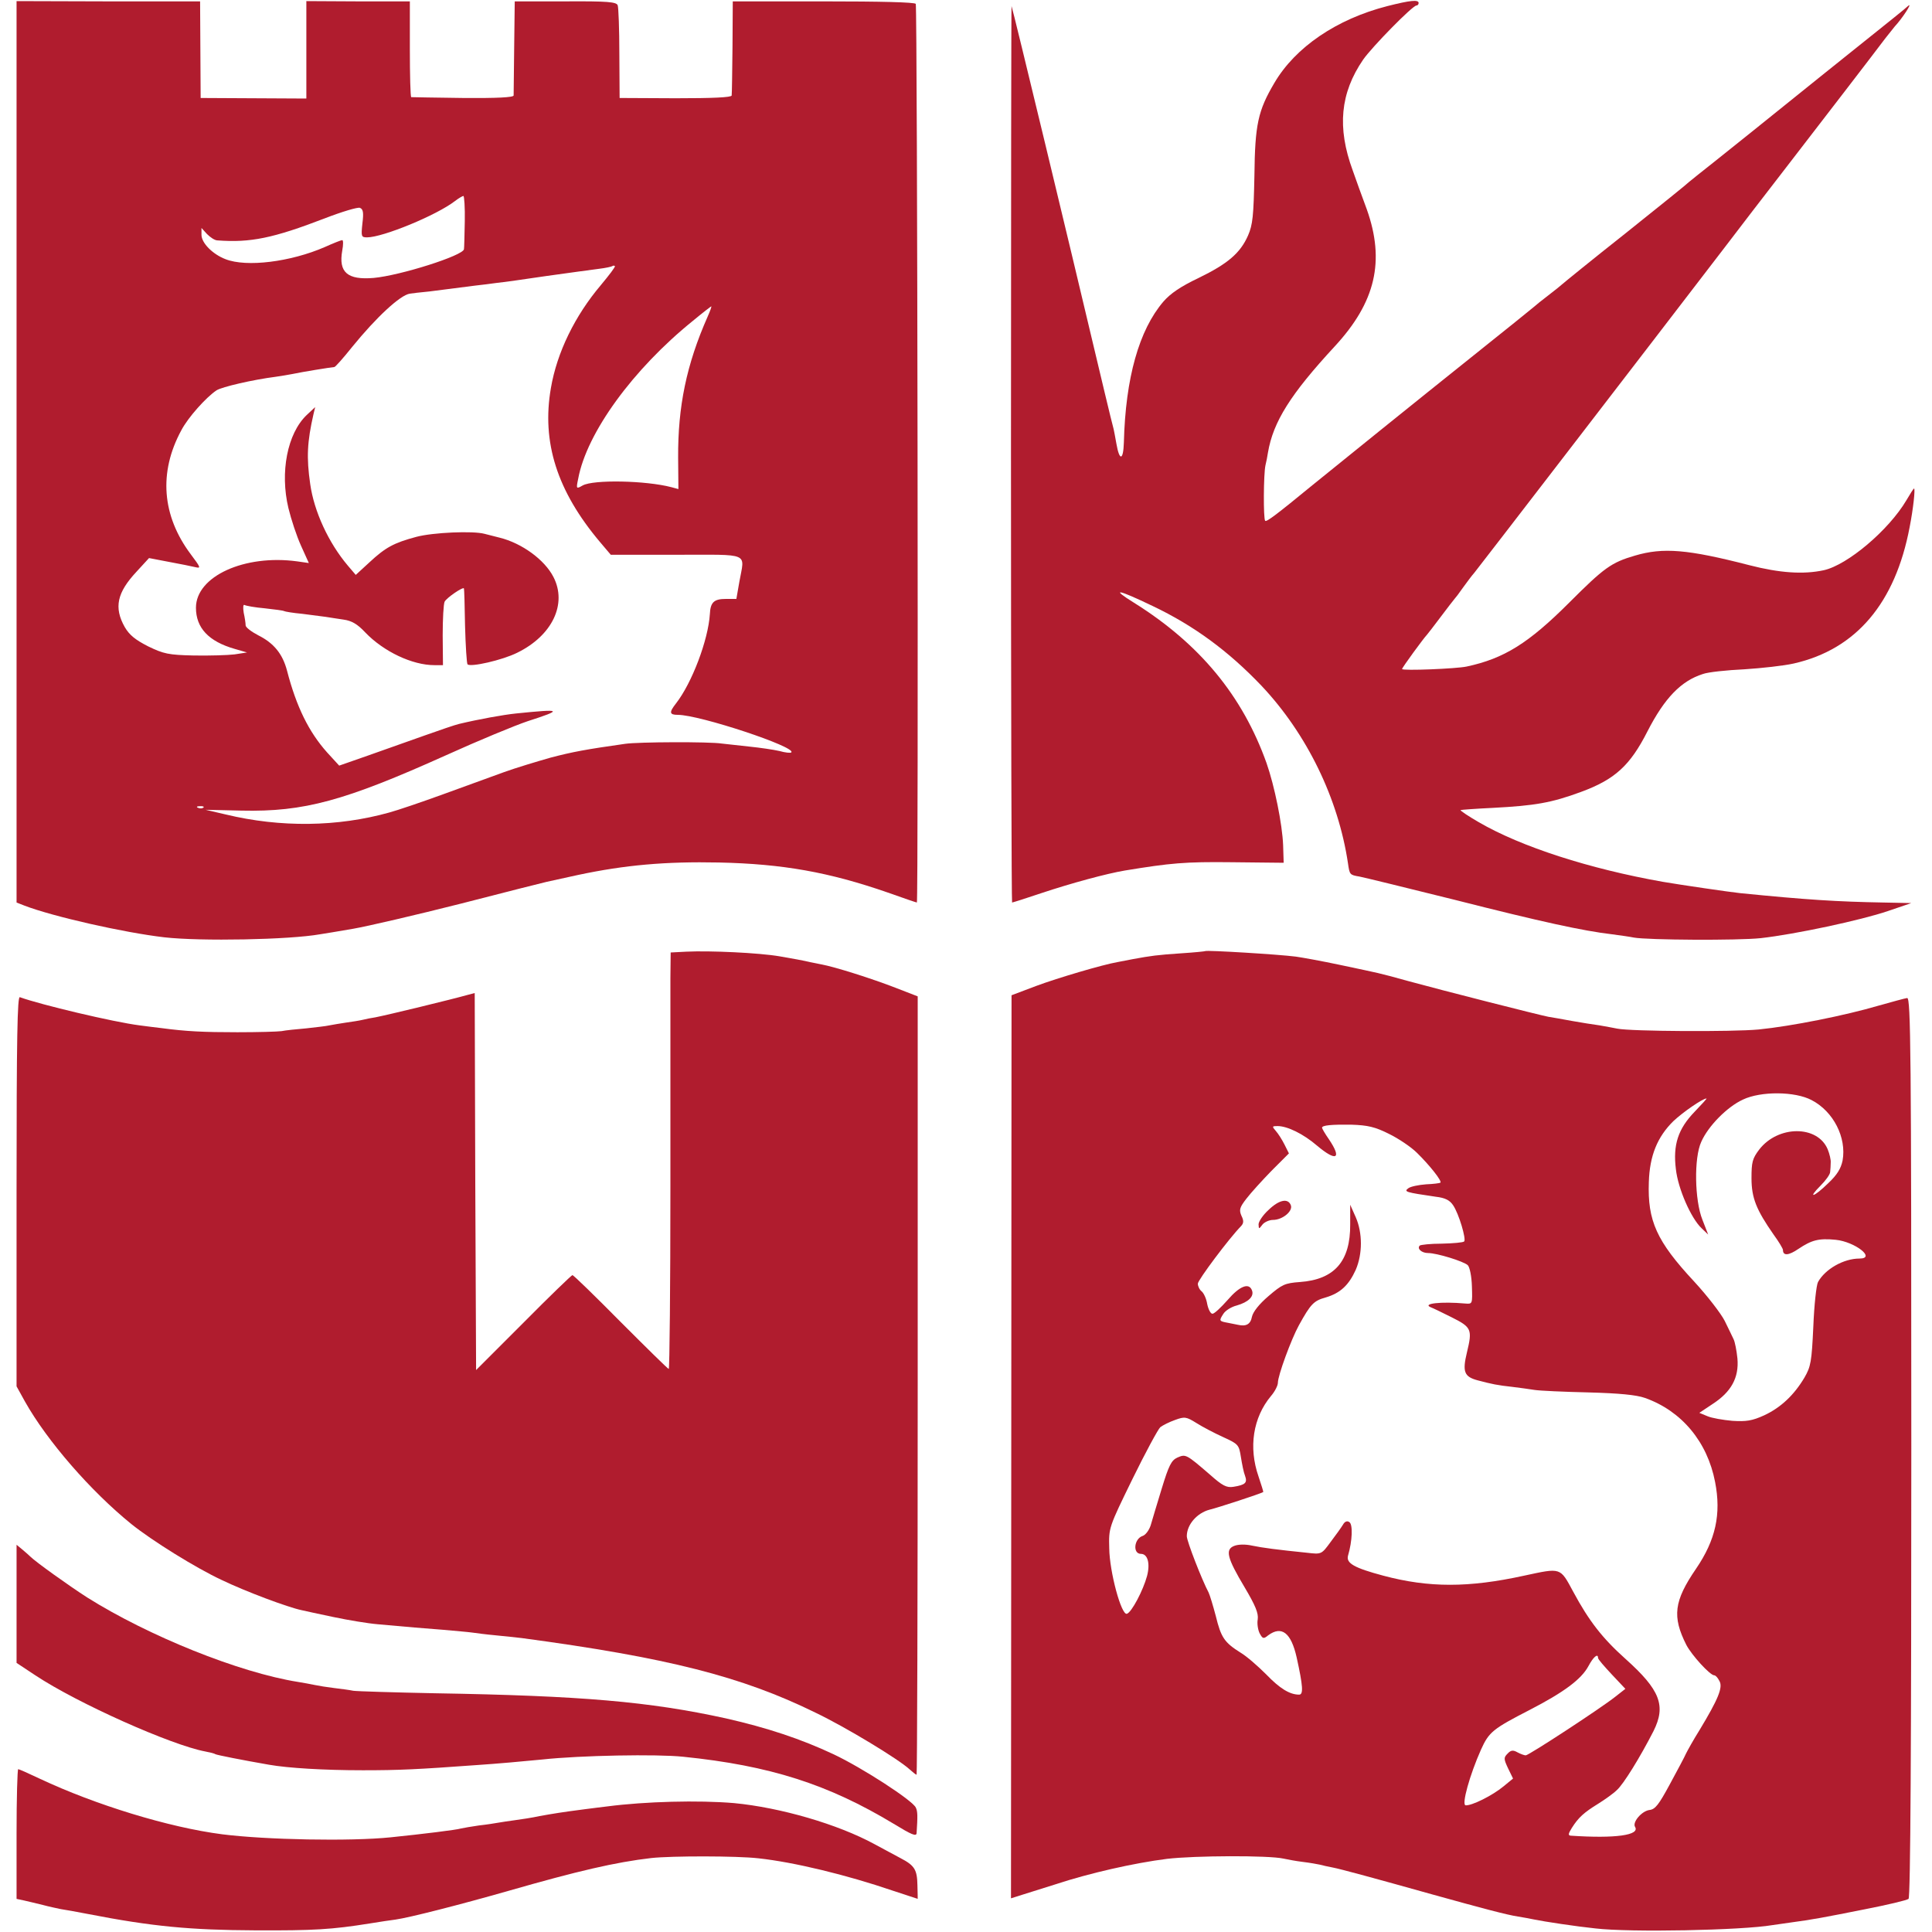
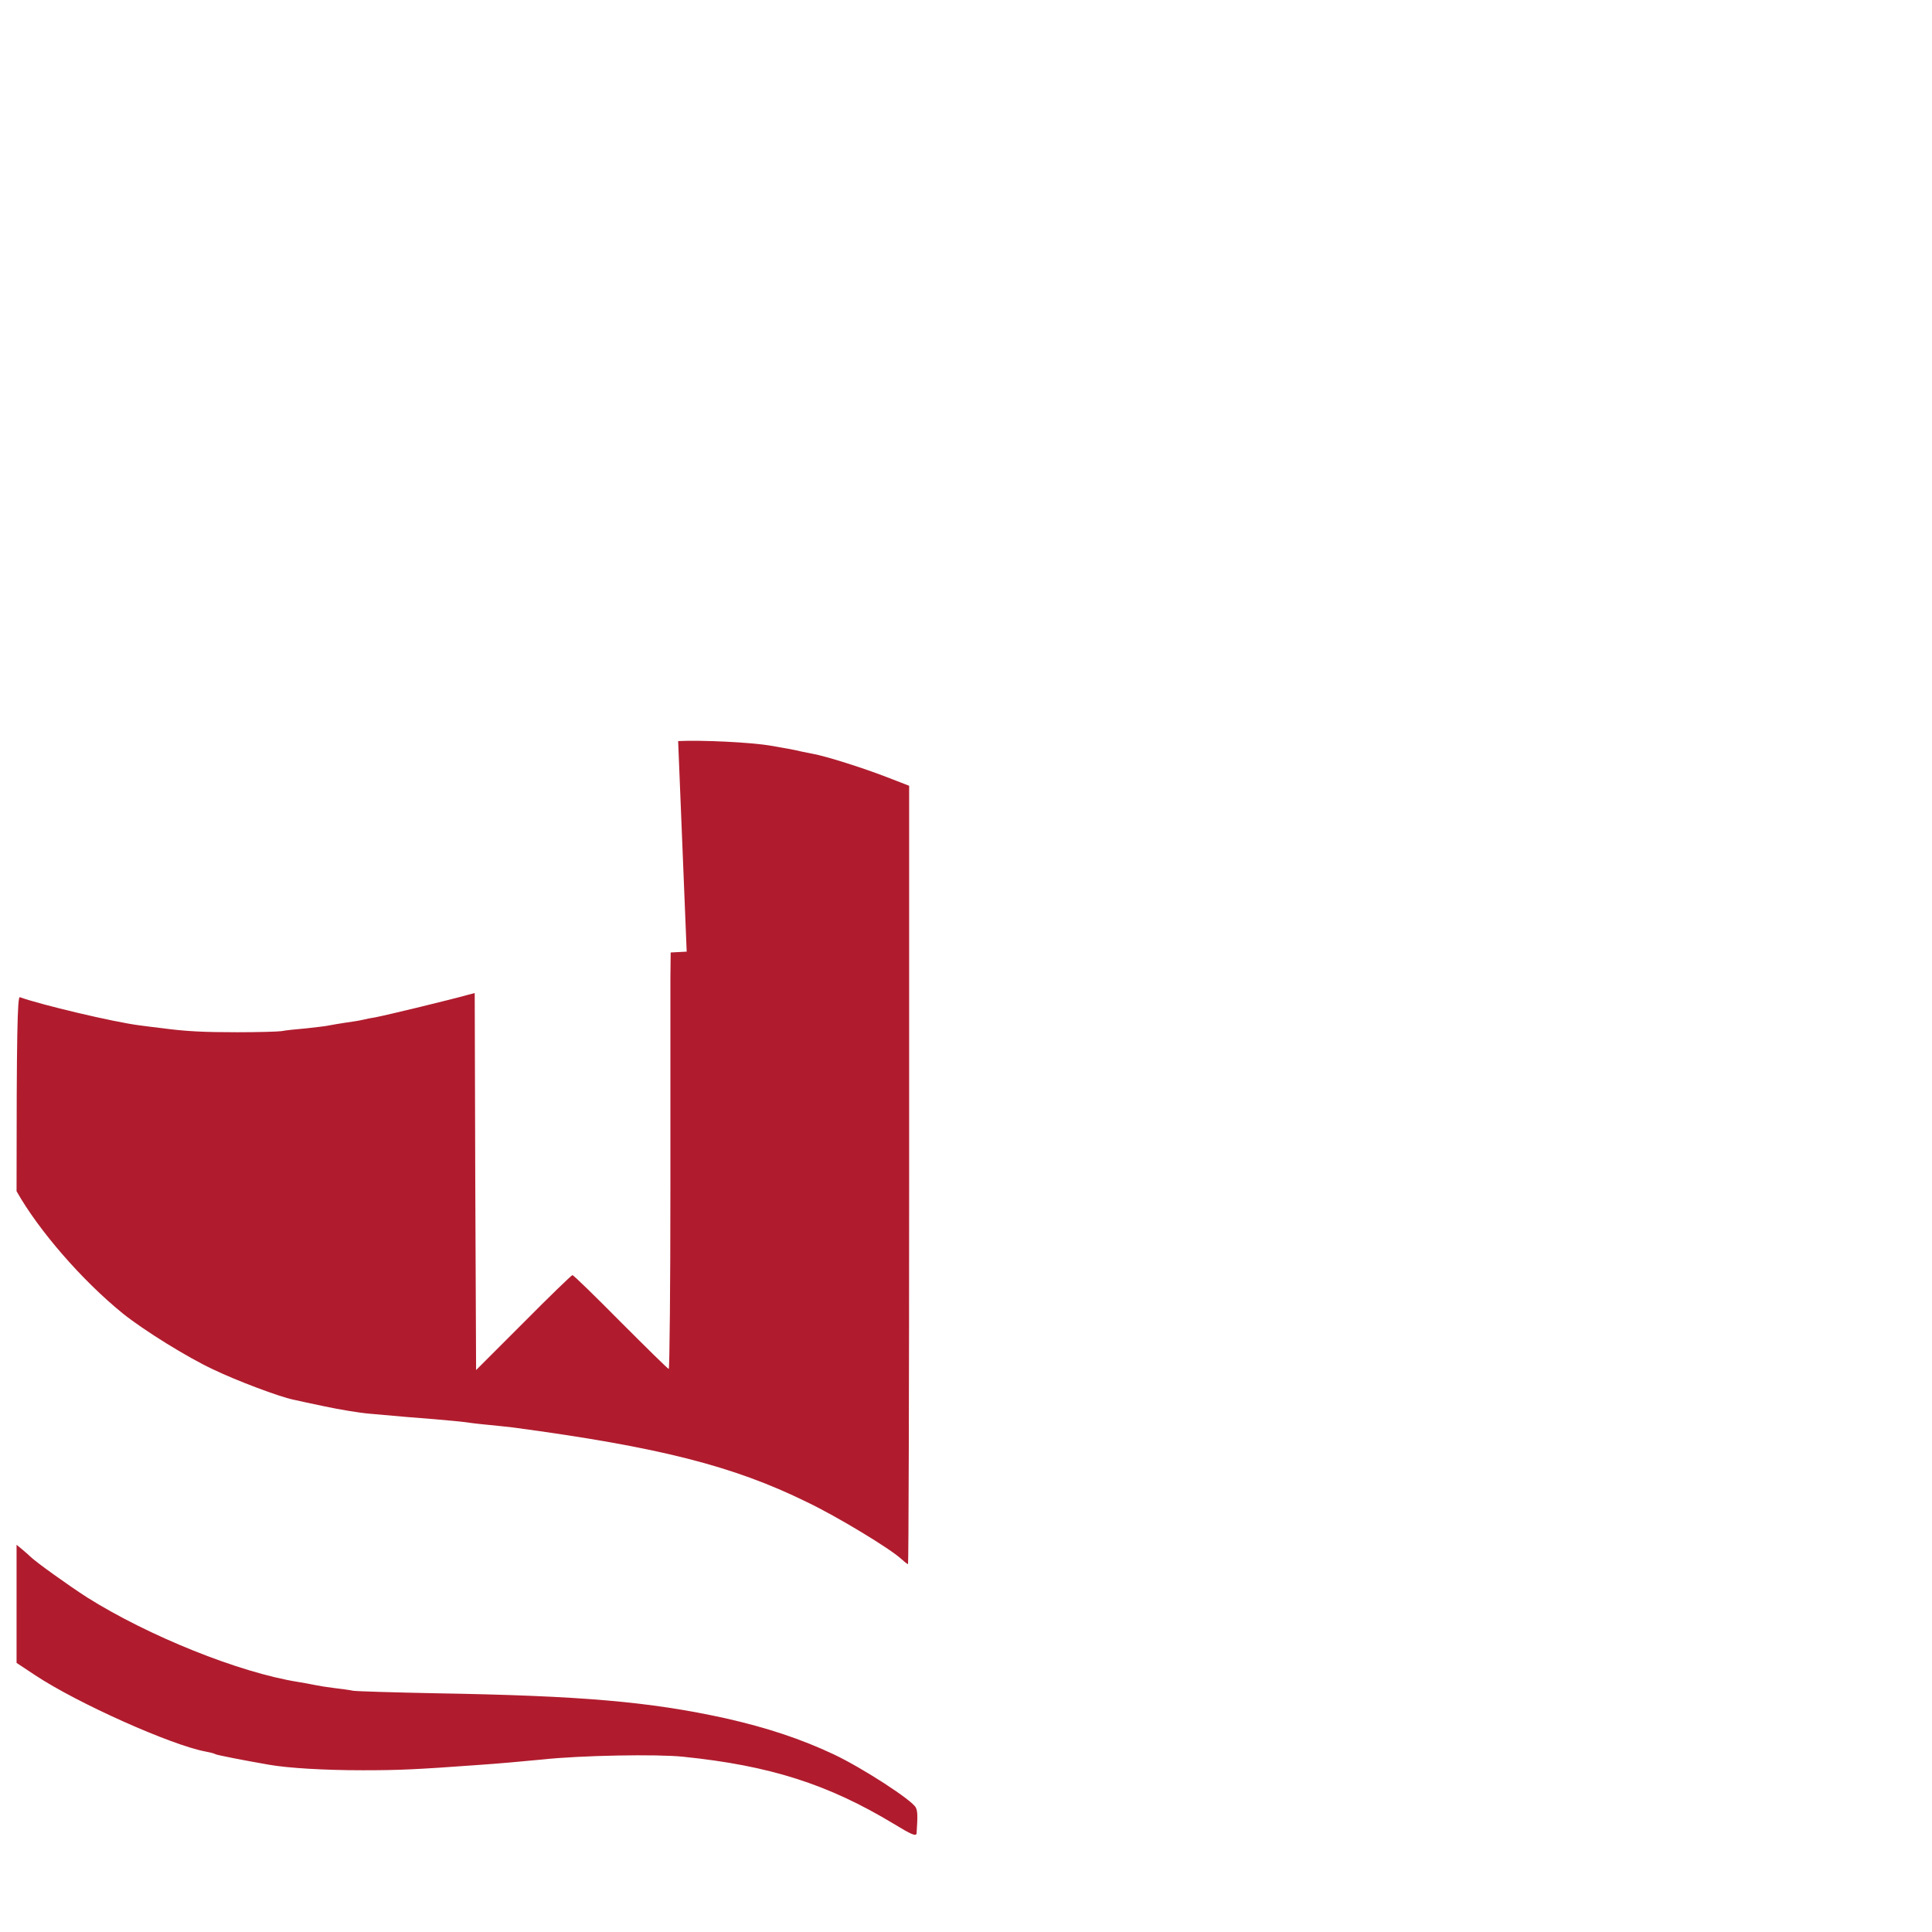
<svg xmlns="http://www.w3.org/2000/svg" version="1.0" width="700pt" height="700pt" viewBox="0 0 700 700" preserveAspectRatio="xMidYMid meet">
  <g transform="translate(0,700) scale(0.1,-0.1)" fill="#b01c2e" stroke="none">
-     <path d="M60 5363 l0 -1633 28 -11 c104 -40 361 -98 507 -115 131 -15 453 -9 565 11 14 2 68 11 120 20 52 9 228 50 390 91 162 42 302 77 311 79 9 2 60 13 114 25 170 36 316 49 510 45 231 -5 399 -35 612 -109 56 -20 103 -36 105 -36 6 0 2 3246 -4 3256 -4 6 -127 9 -335 9 l-328 0 -1 -165 c-1 -91 -2 -170 -3 -176 -1 -7 -68 -10 -203 -10 l-203 1 -1 161 c0 88 -3 167 -6 175 -5 12 -36 15 -189 14 l-184 0 -2 -165 c-1 -91 -2 -170 -2 -176 -1 -7 -61 -10 -183 -9 -101 1 -185 3 -188 3 -3 1 -5 80 -5 175 l0 172 -187 0 -188 1 0 -176 0 -177 -192 1 -191 1 -1 175 -1 175 -332 0 -333 1 0 -1633z m1624 835 c-1 -51 -2 -97 -3 -101 -3 -23 -230 -95 -327 -104 -95 -8 -128 20 -114 99 4 21 4 38 0 38 -4 0 -32 -11 -63 -25 -124 -54 -284 -74 -360 -44 -47 18 -87 59 -87 88 l0 25 20 -22 c12 -12 28 -23 38 -23 119 -9 202 8 389 80 62 24 119 41 127 38 12 -5 14 -17 9 -57 -5 -47 -4 -50 17 -50 57 0 252 80 319 132 13 10 27 18 30 18 3 0 6 -42 5 -92z m493 -231 c-94 -111 -159 -244 -181 -373 -34 -196 22 -373 178 -558 l39 -46 239 0 c270 0 246 10 227 -97 l-11 -63 -38 0 c-43 0 -56 -12 -58 -55 -6 -94 -65 -250 -123 -324 -25 -32 -24 -41 7 -41 79 0 431 -117 411 -136 -3 -3 -22 -1 -43 5 -22 5 -70 12 -109 16 -38 4 -83 9 -100 11 -44 7 -303 6 -350 -1 -141 -20 -190 -29 -270 -50 -49 -14 -126 -37 -170 -53 -44 -16 -143 -52 -220 -80 -77 -28 -165 -58 -195 -66 -186 -52 -393 -55 -592 -7 l-73 17 130 -3 c227 -5 373 35 742 201 117 53 250 108 295 123 130 42 125 45 -42 28 -48 -5 -136 -21 -207 -38 -13 -3 -69 -22 -125 -42 -57 -20 -149 -53 -206 -73 l-103 -36 -44 48 c-66 74 -111 165 -145 296 -16 61 -48 100 -104 128 -25 13 -46 29 -46 36 0 8 -3 28 -7 46 -3 19 -2 31 3 28 5 -3 38 -9 73 -12 36 -4 67 -8 70 -10 3 -2 33 -7 66 -10 33 -4 71 -9 85 -11 14 -2 43 -7 65 -10 29 -4 50 -16 78 -46 67 -70 171 -119 251 -119 l31 0 -1 108 c0 59 3 114 7 122 7 14 67 55 70 48 1 -2 3 -63 4 -136 2 -73 6 -136 9 -139 11 -11 126 15 180 42 127 62 182 177 131 275 -32 62 -114 122 -195 142 -19 5 -44 11 -55 14 -42 11 -185 5 -246 -11 -82 -22 -112 -38 -171 -93 l-49 -45 -29 34 c-70 83 -122 196 -136 295 -14 97 -11 153 12 254 l6 25 -31 -29 c-70 -67 -97 -207 -66 -337 10 -41 30 -102 46 -137 l28 -62 -42 6 c-191 26 -367 -54 -367 -168 0 -73 46 -122 140 -149 l45 -13 -45 -7 c-25 -3 -91 -5 -148 -4 -92 2 -109 6 -165 33 -47 24 -68 41 -85 70 -40 71 -28 125 43 201 l45 49 73 -14 c39 -7 82 -16 95 -19 21 -5 19 -1 -17 47 -104 139 -117 296 -34 449 24 46 90 120 128 145 19 12 129 38 215 49 19 3 46 7 60 10 32 7 143 25 151 25 4 0 33 33 65 73 87 107 174 188 209 193 6 1 38 5 71 8 64 8 94 12 164 21 25 3 61 7 80 10 20 2 101 13 180 25 80 11 165 23 190 26 25 3 47 8 49 10 2 2 6 2 9 0 2 -3 -21 -33 -51 -69z m387 -114 c-77 -174 -108 -326 -107 -511 l1 -114 -26 7 c-92 24 -282 28 -321 6 -23 -13 -24 -13 -16 25 31 166 198 396 416 572 35 29 65 52 66 52 2 0 -4 -17 -13 -37z m-1827 -1779 c-3 -3 -12 -4 -19 -1 -8 3 -5 6 6 6 11 1 17 -2 13 -5z" />
-     <path d="M5027 6978 c-184 -47 -334 -149 -410 -279 -59 -100 -70 -150 -72 -335 -3 -146 -6 -178 -23 -217 -28 -64 -74 -103 -179 -154 -65 -31 -102 -56 -128 -86 -88 -103 -137 -276 -143 -510 -2 -66 -16 -68 -27 -5 -4 24 -9 48 -10 53 -6 20 -56 231 -76 315 -71 301 -291 1215 -294 1218 -1 1 -2 -729 -2 -1623 0 -894 2 -1625 4 -1625 2 0 50 15 106 34 108 36 237 71 303 82 165 27 217 32 387 30 l188 -2 -2 64 c-3 76 -31 214 -60 297 -87 244 -242 432 -480 581 -87 54 -61 50 68 -12 149 -71 274 -163 394 -289 164 -174 278 -408 313 -643 6 -41 6 -42 42 -48 16 -3 171 -41 344 -84 315 -80 467 -113 570 -125 30 -4 66 -9 80 -12 50 -9 377 -11 460 -2 125 14 363 65 460 98 l85 29 -100 2 c-169 3 -280 10 -520 34 -38 4 -216 30 -280 41 -266 47 -514 127 -667 216 -38 22 -68 42 -66 44 2 1 55 5 118 8 151 8 211 18 319 58 122 45 177 95 240 219 62 121 122 183 201 208 19 7 87 14 150 17 63 4 144 13 179 21 226 51 368 219 420 494 13 66 21 140 16 140 -2 0 -14 -19 -28 -43 -64 -108 -213 -234 -299 -253 -74 -16 -160 -10 -269 18 -225 58 -313 65 -415 35 -86 -25 -112 -44 -238 -170 -147 -147 -236 -203 -372 -232 -36 -8 -234 -16 -234 -9 0 5 79 113 90 124 3 3 25 32 50 65 25 33 47 62 50 65 3 3 17 21 30 40 14 19 32 44 42 55 14 17 629 816 908 1180 46 61 145 189 219 285 138 179 316 410 361 470 14 18 30 38 35 44 28 30 66 89 49 75 -24 -21 -13 -12 -309 -249 -137 -110 -257 -207 -266 -214 -9 -7 -61 -49 -115 -92 -54 -43 -101 -80 -104 -83 -3 -4 -106 -87 -230 -186 -124 -98 -227 -182 -230 -185 -3 -3 -25 -21 -50 -40 -25 -19 -47 -37 -50 -40 -3 -3 -106 -86 -230 -185 -184 -147 -479 -385 -575 -463 -128 -105 -166 -134 -171 -129 -7 7 -6 170 1 201 3 12 7 32 9 46 19 112 82 212 242 385 148 160 183 309 116 497 -17 46 -40 109 -51 141 -57 155 -45 280 38 401 32 46 179 196 193 196 4 0 8 4 8 9 0 13 -30 10 -113 -11z" />
-     <path d="M2488 3552 l-58 -3 -1 -92 c0 -51 0 -390 0 -754 0 -365 -3 -663 -6 -663 -3 0 -81 77 -174 170 -93 94 -171 170 -175 170 -3 0 -83 -77 -177 -172 l-172 -172 -3 683 -2 683 -23 -6 c-60 -17 -291 -73 -337 -82 -14 -2 -34 -6 -46 -9 -12 -3 -39 -7 -60 -10 -21 -3 -49 -8 -60 -10 -12 -3 -50 -7 -85 -11 -35 -3 -75 -7 -89 -10 -14 -2 -86 -4 -160 -4 -122 0 -186 3 -275 15 -16 2 -52 6 -80 10 -94 12 -359 75 -433 102 -9 4 -12 -141 -12 -703 l0 -707 31 -56 c80 -142 237 -323 385 -443 76 -61 234 -159 326 -202 87 -42 242 -100 291 -110 12 -3 64 -14 116 -25 52 -11 124 -23 160 -26 123 -11 156 -14 236 -20 44 -4 91 -8 105 -10 14 -2 52 -7 85 -10 33 -3 76 -8 95 -10 529 -71 797 -139 1064 -270 111 -53 302 -169 342 -206 11 -10 22 -19 25 -19 2 0 4 635 4 1410 l0 1410 -80 31 c-85 33 -220 76 -270 85 -16 3 -34 7 -40 8 -14 4 -74 15 -110 21 -76 13 -253 21 -337 17z" />
-     <path d="M4367 3554 c-1 -1 -40 -5 -87 -8 -89 -6 -109 -9 -175 -21 -22 -4 -48 -9 -57 -11 -52 -9 -215 -57 -293 -86 l-90 -34 -1 -1636 -1 -1636 41 13 c22 7 77 24 121 38 121 40 284 77 403 92 102 12 368 13 422 1 14 -3 45 -9 70 -12 25 -3 53 -8 62 -10 10 -3 30 -7 45 -10 28 -5 163 -42 363 -98 180 -50 270 -74 310 -80 19 -3 46 -8 60 -11 33 -7 152 -25 220 -32 125 -15 531 -7 642 12 13 2 41 6 63 9 83 11 124 19 270 48 82 16 154 33 160 38 7 6 10 552 10 1637 0 1428 -2 1628 -15 1627 -8 -1 -55 -14 -105 -28 -119 -35 -313 -74 -433 -86 -95 -9 -463 -7 -512 3 -14 3 -43 8 -65 12 -22 3 -67 10 -100 16 -33 6 -71 13 -85 15 -32 6 -386 96 -510 130 -112 31 -95 26 -245 58 -66 14 -138 27 -160 30 -61 8 -324 24 -328 20z m2197 -540 c79 -41 127 -136 112 -219 -6 -29 -20 -52 -52 -82 -52 -51 -77 -58 -28 -9 19 19 35 41 35 50 1 9 2 24 2 34 1 9 -4 31 -11 48 -37 88 -180 87 -248 -1 -25 -33 -28 -46 -28 -104 0 -72 18 -115 80 -204 19 -26 34 -51 34 -56 0 -22 21 -20 56 4 48 32 73 39 135 33 70 -7 148 -68 86 -68 -57 0 -124 -38 -150 -85 -6 -11 -14 -84 -17 -161 -6 -128 -9 -145 -32 -185 -38 -64 -86 -109 -146 -137 -44 -20 -65 -23 -115 -20 -34 3 -75 10 -91 17 l-29 12 48 32 c68 44 96 96 90 165 -3 29 -9 60 -14 70 -4 9 -19 39 -32 66 -13 26 -63 91 -111 143 -136 146 -169 220 -164 360 3 96 31 164 89 221 34 32 106 82 120 82 2 0 -17 -21 -43 -48 -60 -62 -79 -120 -68 -208 8 -72 55 -178 93 -214 l24 -23 -21 54 c-28 70 -31 224 -4 282 25 57 94 127 151 153 65 31 189 30 249 -2z m-1532 -122 c35 -17 81 -48 102 -69 46 -45 91 -102 85 -108 -3 -2 -26 -5 -52 -6 -27 -2 -56 -8 -64 -14 -18 -13 -10 -15 99 -31 35 -4 51 -13 63 -31 21 -31 48 -123 40 -131 -4 -4 -40 -7 -81 -8 -41 0 -77 -4 -80 -7 -11 -11 7 -27 30 -27 32 0 129 -30 144 -44 7 -7 14 -40 15 -77 2 -63 2 -64 -23 -62 -89 8 -160 0 -125 -14 6 -2 39 -18 75 -36 72 -36 75 -44 55 -127 -17 -70 -10 -88 38 -101 53 -14 72 -18 127 -24 25 -3 61 -8 80 -11 19 -3 107 -7 195 -9 112 -3 174 -9 205 -20 133 -47 226 -159 254 -304 23 -117 2 -211 -69 -315 -80 -117 -87 -173 -35 -276 20 -38 86 -110 101 -110 5 0 13 -9 19 -21 13 -23 -5 -66 -72 -177 -22 -35 -43 -73 -49 -85 -5 -12 -32 -62 -59 -112 -40 -74 -53 -91 -74 -93 -28 -4 -62 -44 -52 -61 19 -30 -70 -43 -233 -32 -10 1 -9 7 4 28 24 38 44 56 96 88 24 15 55 37 67 49 24 21 85 120 133 214 46 92 24 149 -101 261 -84 75 -133 138 -190 244 -48 89 -43 87 -178 58 -201 -44 -345 -44 -510 0 -105 28 -135 45 -128 72 16 54 18 114 5 122 -8 6 -17 2 -23 -9 -6 -10 -26 -38 -45 -63 -33 -45 -33 -45 -85 -39 -108 11 -162 18 -200 26 -22 5 -49 5 -64 -1 -34 -13 -26 -44 38 -151 39 -66 50 -93 47 -115 -3 -16 1 -39 7 -51 11 -20 14 -21 31 -7 49 36 83 9 103 -80 23 -104 25 -135 9 -135 -34 0 -70 22 -120 74 -29 29 -70 65 -92 78 -59 37 -71 55 -90 133 -10 38 -22 77 -26 85 -24 45 -79 186 -79 204 0 42 37 84 82 96 33 8 185 58 195 64 1 1 -7 26 -17 56 -37 106 -20 214 45 292 14 16 25 38 25 48 0 26 48 157 76 208 43 78 54 89 97 101 54 16 84 45 109 100 25 58 25 134 0 191 l-20 45 0 -71 c1 -134 -57 -200 -182 -209 -55 -4 -65 -9 -114 -51 -34 -29 -56 -57 -60 -75 -5 -27 -21 -36 -51 -29 -5 1 -21 4 -35 7 -33 6 -34 7 -18 32 7 12 29 26 49 31 42 12 64 33 55 55 -11 29 -45 15 -88 -35 -24 -27 -48 -50 -55 -50 -7 0 -15 16 -19 35 -3 19 -12 39 -20 46 -8 6 -14 19 -14 28 0 13 113 164 157 209 9 10 10 19 1 37 -9 21 -7 30 18 62 16 21 57 66 91 101 l63 63 -16 32 c-9 18 -23 40 -32 50 -14 16 -13 17 7 17 35 0 93 -28 143 -71 70 -59 91 -48 43 23 -14 20 -25 39 -25 42 0 9 35 12 107 11 59 -2 85 -8 135 -33z m-600 -1099 c55 -25 57 -28 64 -72 4 -25 10 -56 15 -68 9 -25 2 -33 -42 -40 -25 -4 -40 4 -85 44 -87 75 -88 75 -118 62 -22 -10 -31 -28 -57 -113 -17 -56 -35 -115 -40 -133 -6 -18 -19 -35 -29 -38 -31 -10 -37 -65 -6 -65 24 0 34 -34 22 -80 -14 -52 -56 -132 -73 -137 -20 -7 -63 152 -64 237 -2 75 -2 75 84 251 47 96 93 181 101 188 9 7 33 19 53 26 35 13 41 12 78 -11 22 -14 66 -37 97 -51z m1358 -800 c0 -5 23 -31 50 -60 l49 -52 -37 -29 c-53 -42 -313 -212 -324 -212 -5 0 -19 5 -30 11 -16 9 -24 8 -36 -5 -14 -14 -14 -19 2 -53 l18 -37 -34 -28 c-41 -34 -116 -71 -138 -69 -15 2 15 110 56 202 29 64 43 75 177 144 122 63 186 110 212 158 18 34 35 48 35 30z" />
-     <path d="M4596 2616 c-20 -18 -36 -42 -36 -52 1 -18 1 -18 14 -1 7 9 25 17 38 17 35 0 73 32 65 53 -10 27 -43 20 -81 -17z" />
+     <path d="M2488 3552 l-58 -3 -1 -92 c0 -51 0 -390 0 -754 0 -365 -3 -663 -6 -663 -3 0 -81 77 -174 170 -93 94 -171 170 -175 170 -3 0 -83 -77 -177 -172 l-172 -172 -3 683 -2 683 -23 -6 c-60 -17 -291 -73 -337 -82 -14 -2 -34 -6 -46 -9 -12 -3 -39 -7 -60 -10 -21 -3 -49 -8 -60 -10 -12 -3 -50 -7 -85 -11 -35 -3 -75 -7 -89 -10 -14 -2 -86 -4 -160 -4 -122 0 -186 3 -275 15 -16 2 -52 6 -80 10 -94 12 -359 75 -433 102 -9 4 -12 -141 -12 -703 c80 -142 237 -323 385 -443 76 -61 234 -159 326 -202 87 -42 242 -100 291 -110 12 -3 64 -14 116 -25 52 -11 124 -23 160 -26 123 -11 156 -14 236 -20 44 -4 91 -8 105 -10 14 -2 52 -7 85 -10 33 -3 76 -8 95 -10 529 -71 797 -139 1064 -270 111 -53 302 -169 342 -206 11 -10 22 -19 25 -19 2 0 4 635 4 1410 l0 1410 -80 31 c-85 33 -220 76 -270 85 -16 3 -34 7 -40 8 -14 4 -74 15 -110 21 -76 13 -253 21 -337 17z" />
    <path d="M60 1189 l0 -214 68 -45 c154 -102 493 -253 616 -276 16 -3 33 -7 37 -10 6 -3 96 -21 194 -38 68 -12 199 -20 340 -20 131 0 196 3 415 19 62 4 175 14 235 20 138 15 416 20 510 10 315 -32 526 -100 763 -243 64 -39 82 -47 83 -34 4 62 4 79 -3 93 -12 26 -194 144 -298 193 -117 55 -240 96 -390 130 -278 61 -523 82 -1055 91 -148 3 -281 7 -295 9 -14 3 -45 7 -70 10 -25 3 -56 8 -70 11 -14 3 -41 8 -60 11 -214 34 -543 167 -764 306 -67 43 -187 129 -206 148 -3 3 -15 14 -27 24 l-23 19 0 -214z" />
-     <path d="M60 355 l0 -235 28 -6 c15 -3 45 -11 67 -16 22 -6 51 -12 65 -15 14 -2 59 -10 100 -18 231 -45 370 -58 605 -59 213 -1 277 3 415 25 36 6 77 12 93 14 50 7 234 54 409 104 251 72 388 104 518 119 74 8 310 8 388 -1 129 -14 319 -60 486 -117 50 -16 90 -30 91 -30 0 0 0 22 -1 49 -1 57 -10 72 -62 99 -20 11 -62 33 -93 50 -134 73 -342 133 -509 149 -129 11 -322 6 -460 -12 -19 -2 -55 -7 -80 -10 -85 -11 -115 -16 -165 -25 -27 -6 -68 -12 -90 -15 -22 -3 -49 -7 -60 -9 -11 -2 -42 -7 -70 -10 -27 -4 -57 -9 -65 -11 -16 -5 -138 -20 -255 -32 -146 -15 -452 -9 -610 11 -194 25 -460 107 -660 201 -40 19 -76 35 -79 35 -3 0 -6 -106 -6 -235z" />
  </g>
</svg>